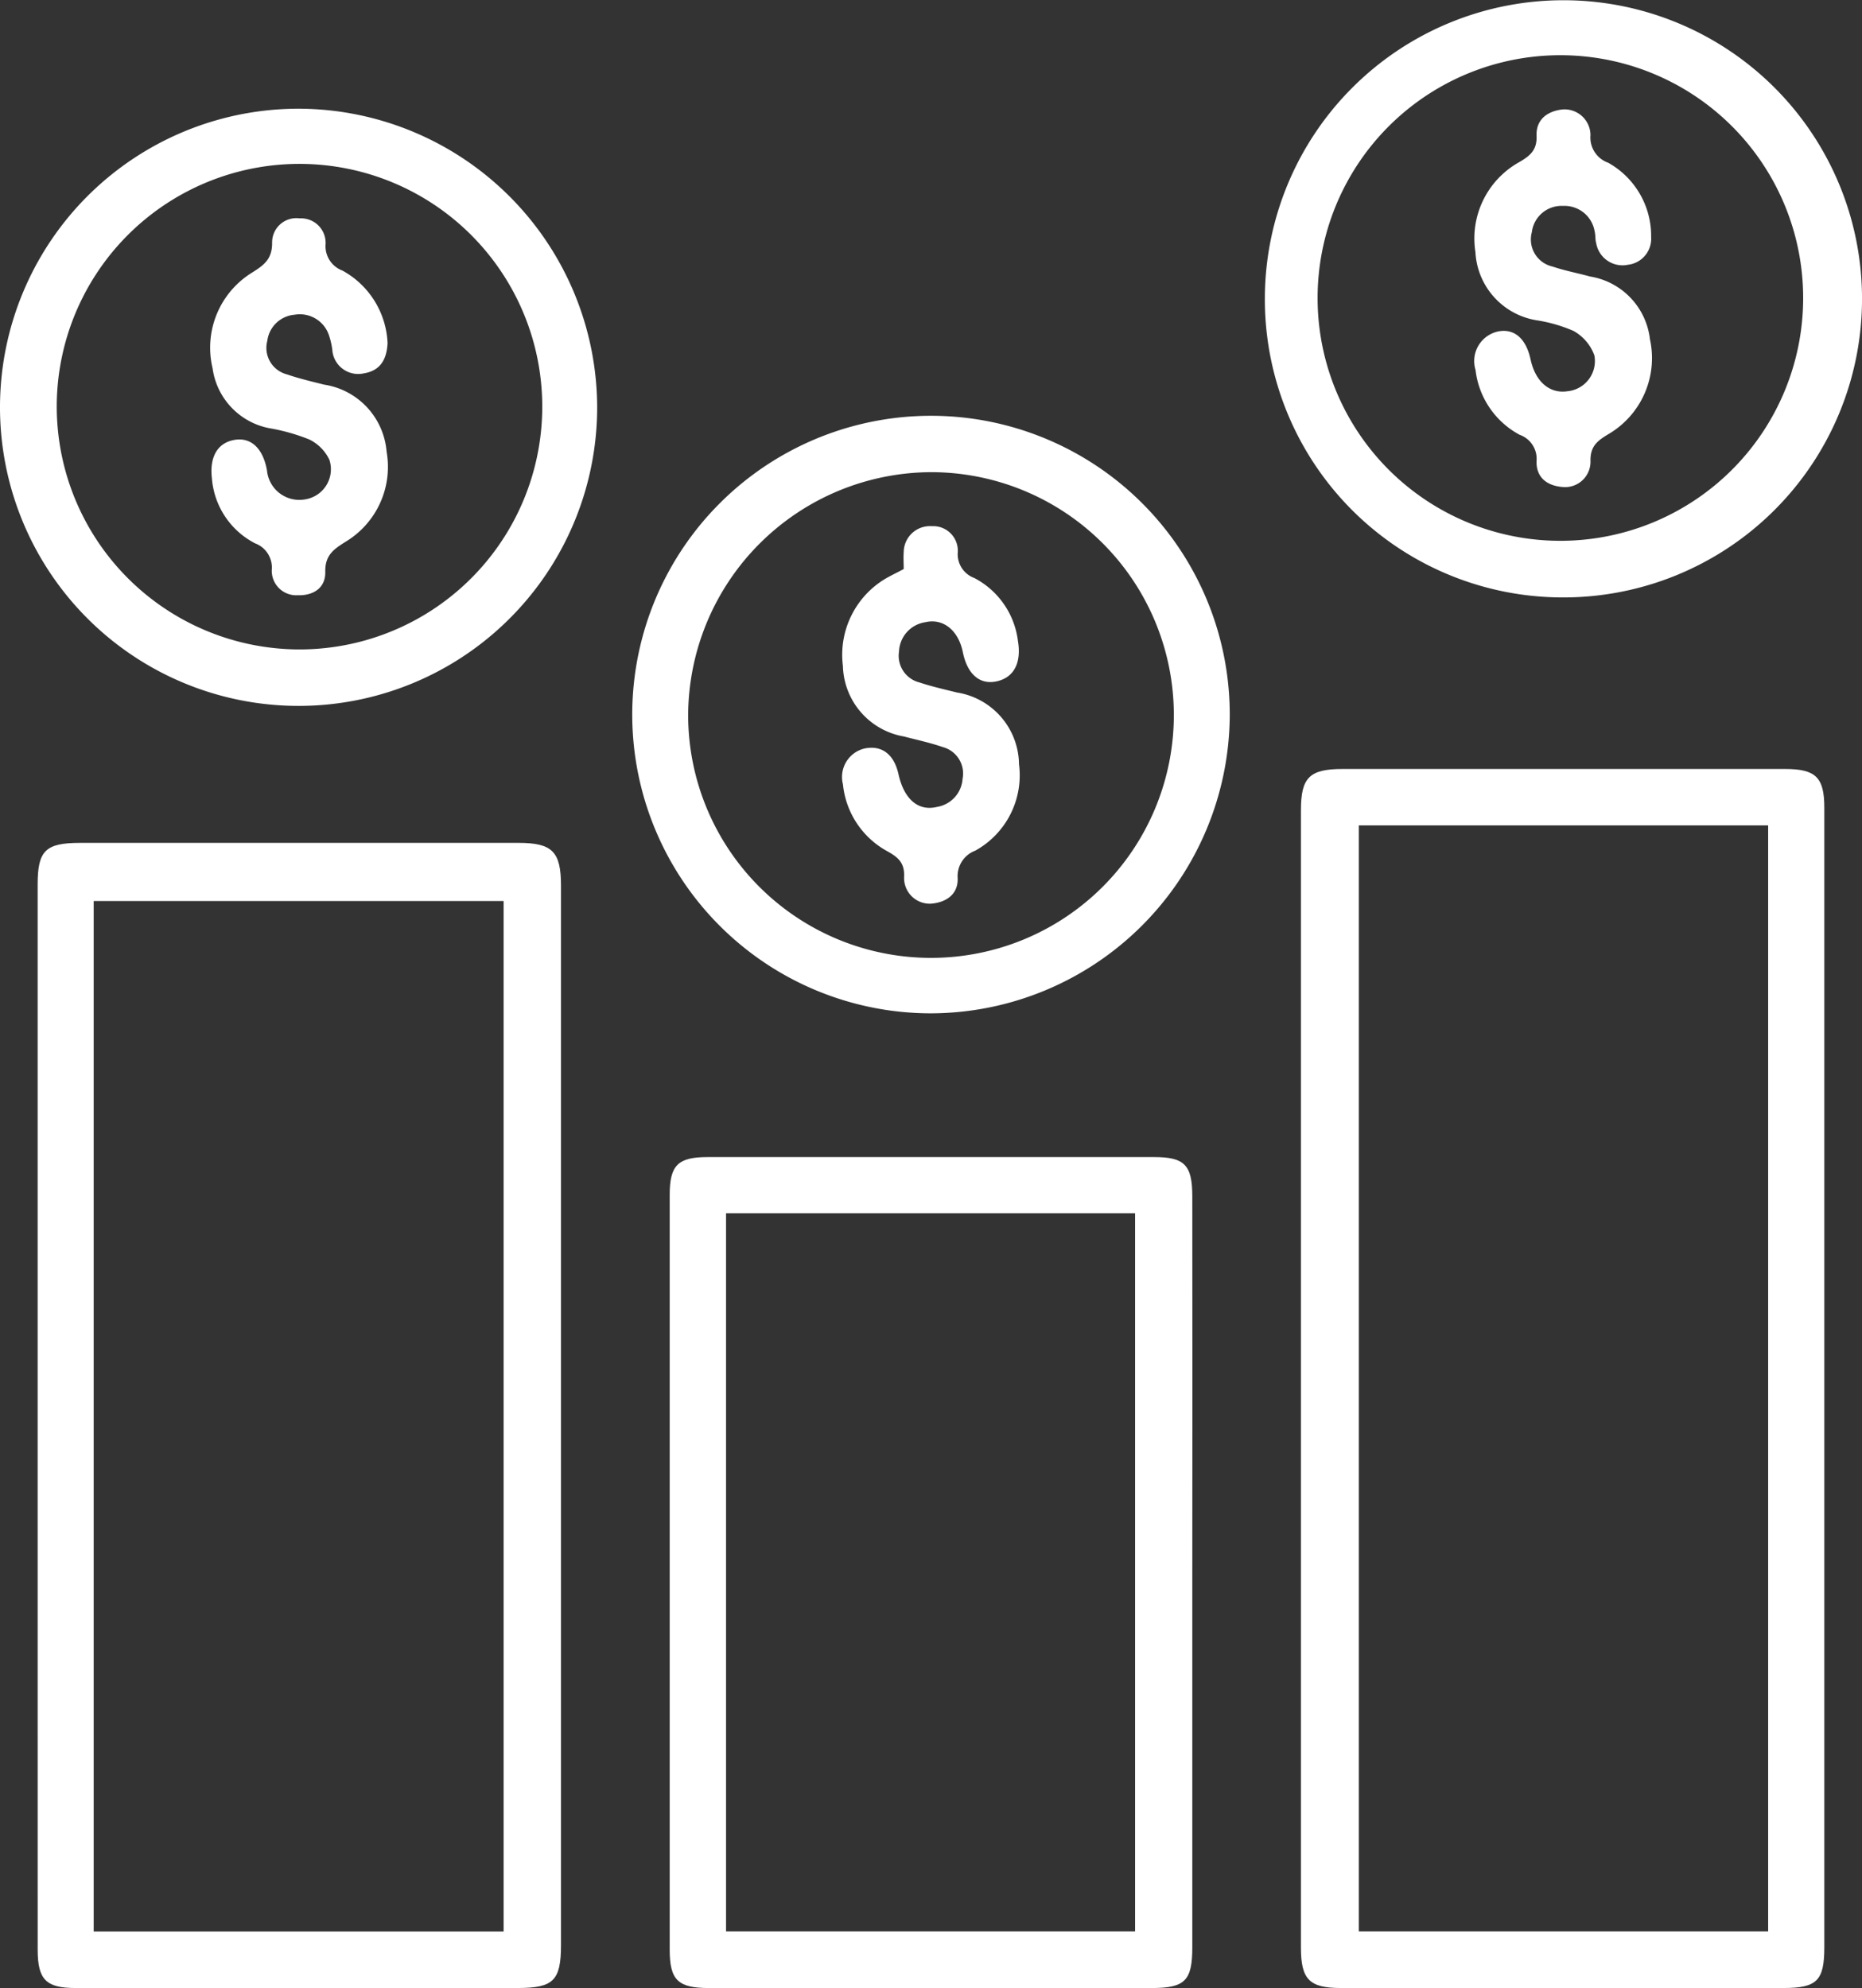
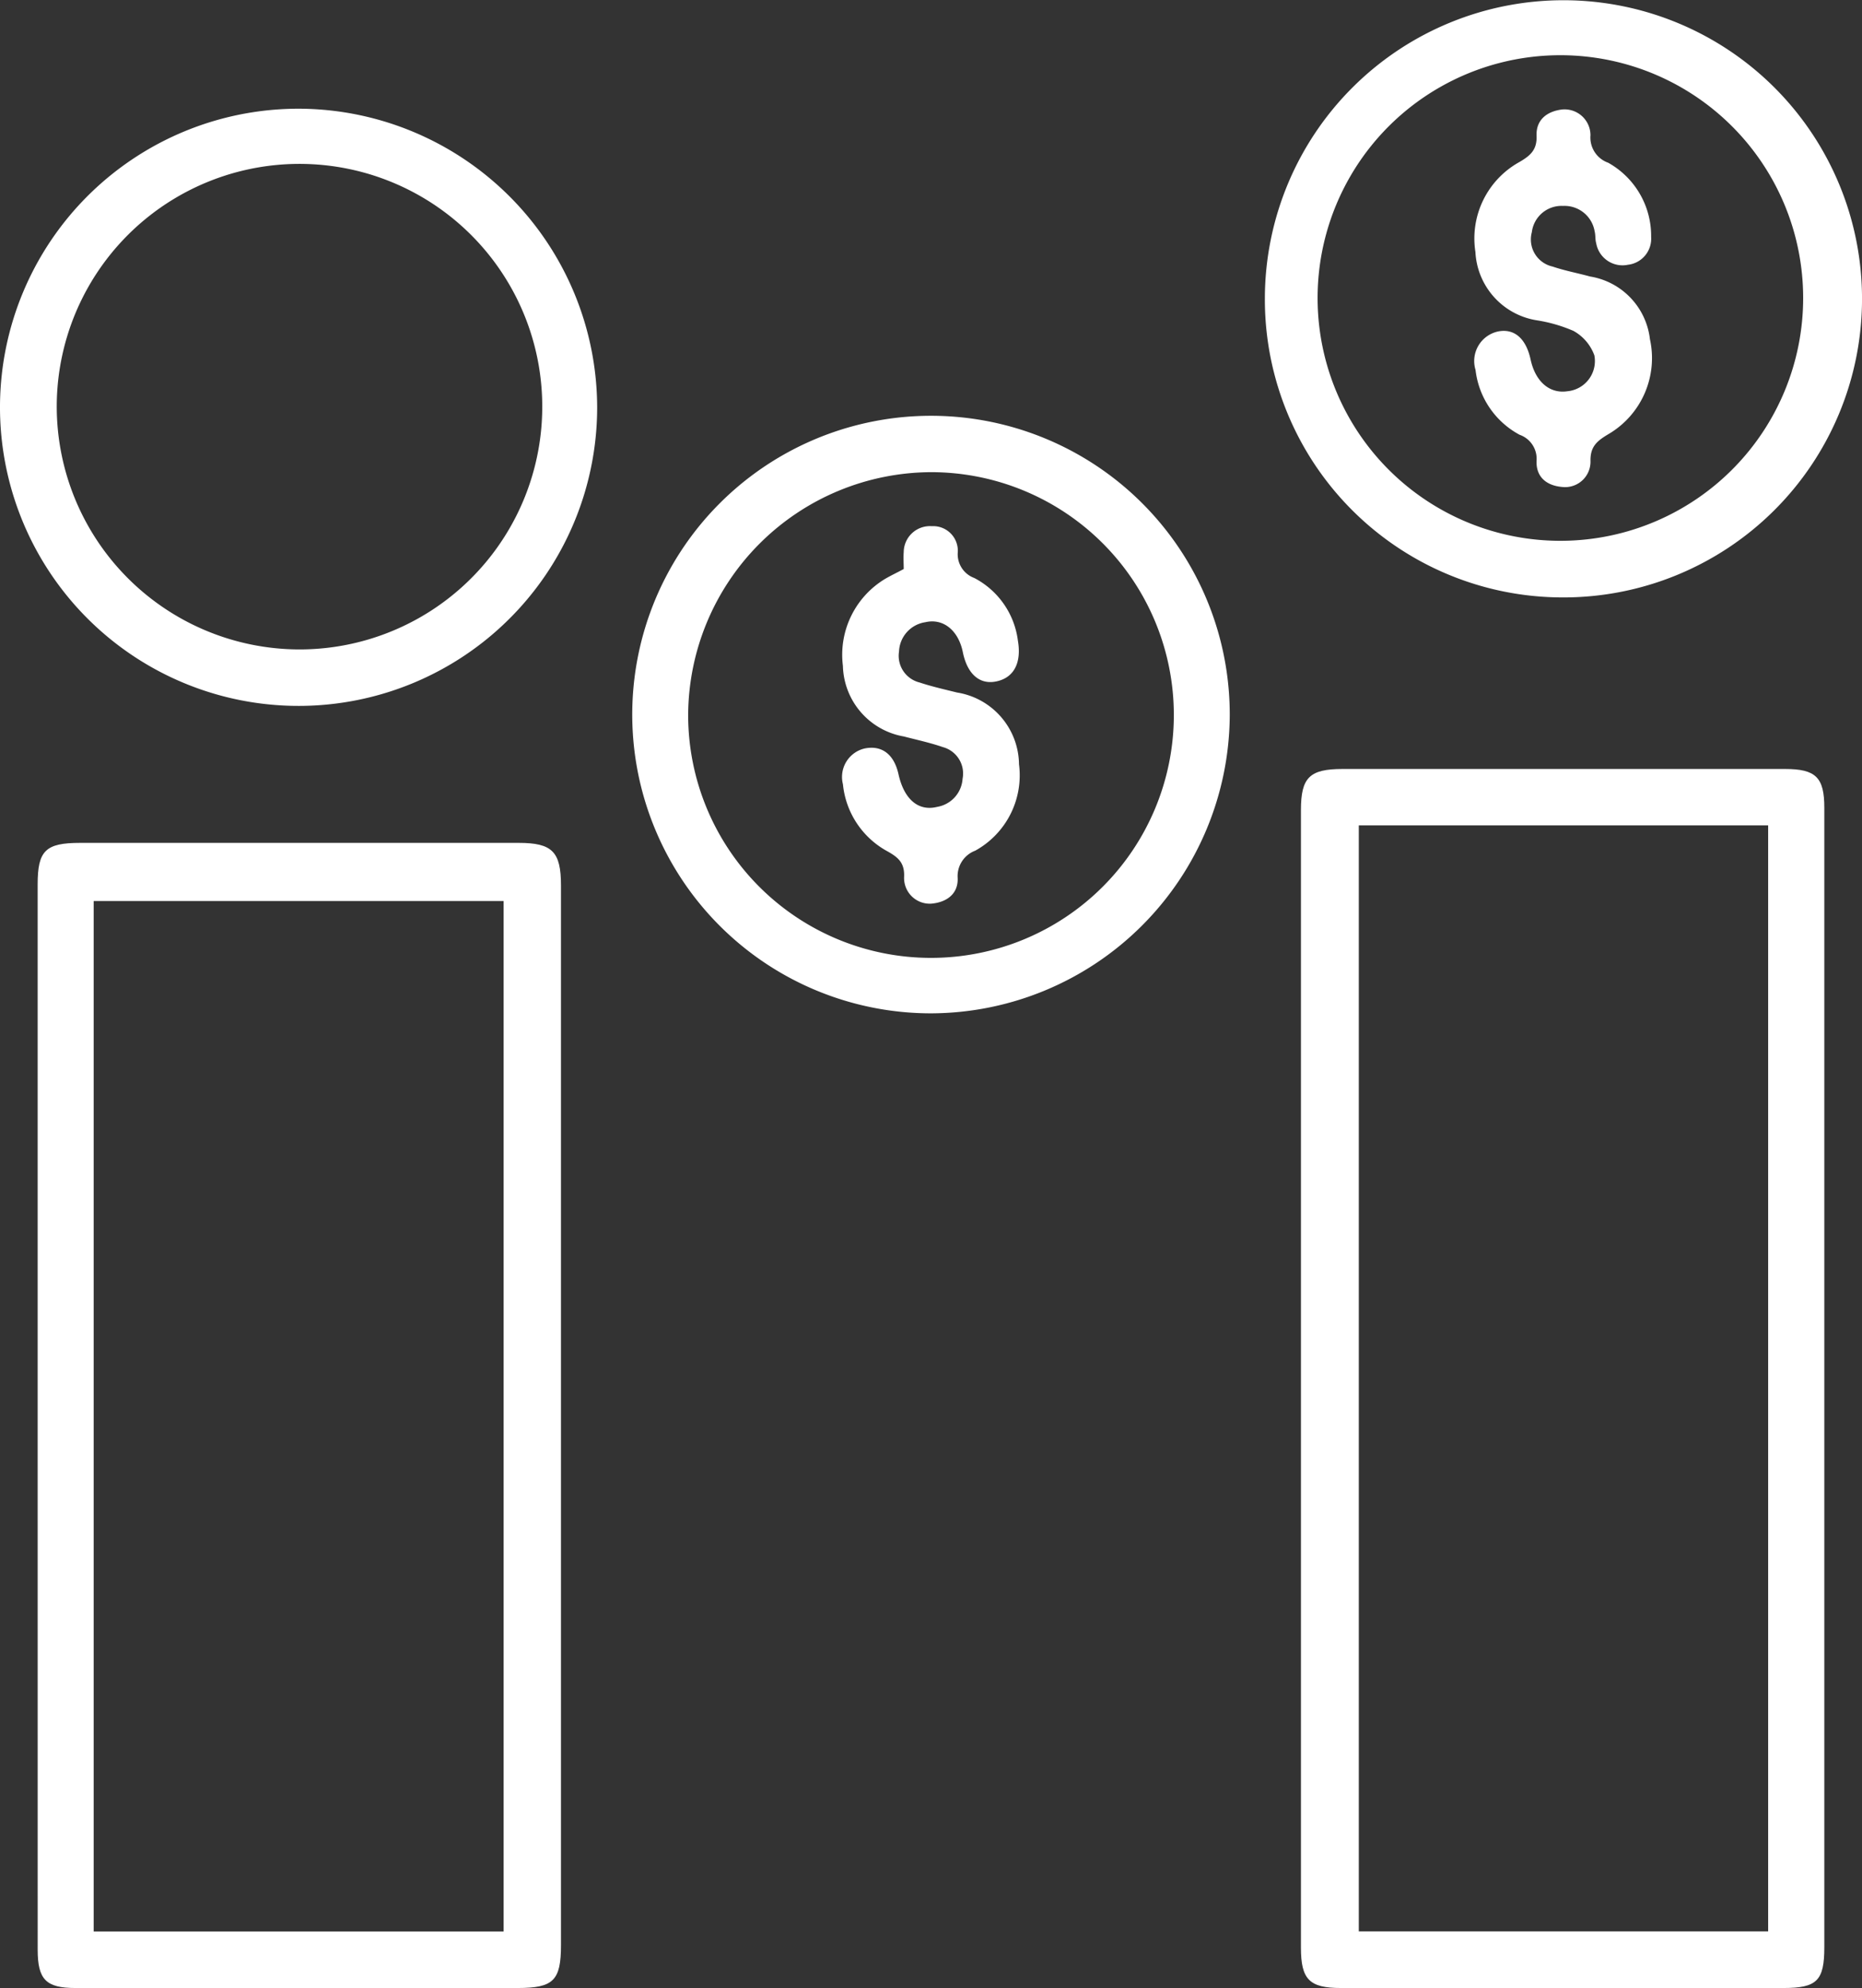
<svg xmlns="http://www.w3.org/2000/svg" id="Group_4995" data-name="Group 4995" width="64.638" height="69.009" viewBox="0 0 64.638 69.009">
  <rect x="0" y="0" width="64.638" height="69.009" fill="#333333" stroke="none" />
  <path id="Path_17830" data-name="Path 17830" d="M522.392,312.232q0,9.838,0,19.676c0,1.163-.256,1.417-1.419,1.417H505.611c-1.092,0-1.388-.294-1.388-1.4q0-19.744,0-39.488c0-1.133.3-1.426,1.443-1.427h15.362c1.068,0,1.364.291,1.364,1.346Q522.394,302.292,522.392,312.232Zm-16.16-19.264v38.389h14.21V292.968Z" transform="translate(-459.062 -264.317)" fill="#fff" />
  <path id="Path_17831" data-name="Path 17831" d="M341.791,320.354q0-9.2,0-18.39c0-1.177.273-1.444,1.476-1.444q7.611,0,15.222,0c1.165,0,1.469.305,1.469,1.479q0,18.389,0,36.779c0,1.234-.263,1.491-1.5,1.492H343.1c-1.016,0-1.307-.293-1.308-1.324Q341.79,329.65,341.791,320.354Zm16.176-17.815H343.736v35.769h14.231Z" transform="translate(-340.484 -271.262)" fill="#fff" />
-   <path id="Path_17832" data-name="Path 17832" d="M441.193,355.411q0,6.466,0,12.931c0,1.165-.255,1.416-1.421,1.416H424.418c-1.08,0-1.367-.273-1.367-1.334q0-13.1,0-26.2c0-1.031.288-1.31,1.32-1.311q7.744,0,15.489,0c1.063,0,1.333.273,1.333,1.364Q441.2,348.844,441.193,355.411Zm-16.186,12.378h14.2V342.863h-14.2Z" transform="translate(-399.803 -300.749)" fill="#fff" />
  <path id="Path_17833" data-name="Path 17833" d="M499.586,202.478a10.365,10.365,0,1,1,10.323,10.407A10.344,10.344,0,0,1,499.586,202.478Zm10.357,8.441a8.428,8.428,0,0,0-.014-16.855,8.428,8.428,0,1,0,.014,16.855Z" transform="translate(-455.677 -192.147)" fill="#fff" />
  <path id="Path_17834" data-name="Path 17834" d="M428.609,266.347A10.371,10.371,0,1,1,438.987,256,10.4,10.4,0,0,1,428.609,266.347Zm-8.423-10.36a8.43,8.43,0,1,0,8.442-8.425A8.468,8.468,0,0,0,420.186,255.987Z" transform="translate(-396.297 -231.172)" fill="#fff" />
  <path id="Path_17835" data-name="Path 17835" d="M357.678,216.51a10.365,10.365,0,1,1-10.258-10.384A10.389,10.389,0,0,1,357.678,216.51ZM347.3,224.895a8.427,8.427,0,1,0-8.382-8.441A8.436,8.436,0,0,0,347.3,224.895Z" transform="translate(-336.948 -202.352)" fill="#fff" />
  <path id="Path_17836" data-name="Path 17836" d="M532.684,210.645a.91.91,0,0,1-.808.965.927.927,0,0,1-1.1-.753c-.038-.127-.018-.27-.052-.4a1.06,1.06,0,0,0-1.1-.89,1.037,1.037,0,0,0-1.081.911.963.963,0,0,0,.721,1.194c.422.144.866.225,1.3.345a2.492,2.492,0,0,1,2.078,2.175,3.058,3.058,0,0,1-1.434,3.293c-.4.238-.643.431-.629.949a.882.882,0,0,1-.978.889c-.535-.044-.912-.334-.895-.9a.884.884,0,0,0-.588-.912,2.935,2.935,0,0,1-1.53-2.251,1.051,1.051,0,0,1,.8-1.339c.553-.1.955.253,1.112.979.167.769.662,1.194,1.278,1.1a1.052,1.052,0,0,0,.935-1.246,1.59,1.59,0,0,0-.724-.848,5.212,5.212,0,0,0-1.284-.37,2.531,2.531,0,0,1-2.121-2.37,3.033,3.033,0,0,1,1.533-3.126c.38-.222.609-.423.59-.91-.022-.559.37-.85.891-.911a.9.9,0,0,1,.98.895.929.929,0,0,0,.615.954A2.908,2.908,0,0,1,532.684,210.645Z" transform="translate(-475.366 -202.419)" fill="#fff" />
  <path id="Path_17837" data-name="Path 17837" d="M447.41,261.285c0-.187-.015-.388,0-.587a.91.91,0,0,1,.973-.9.855.855,0,0,1,.905.887.878.878,0,0,0,.571.911,2.86,2.86,0,0,1,1.515,2.178c.131.768-.139,1.29-.758,1.414-.574.116-1-.259-1.154-1.017s-.682-1.184-1.3-1.04a1.071,1.071,0,0,0-.915,1.017.954.954,0,0,0,.715,1.076c.424.141.861.239,1.3.348a2.552,2.552,0,0,1,2.15,2.489,2.987,2.987,0,0,1-1.518,3,.945.945,0,0,0-.611.958c.018.555-.395.837-.917.882a.892.892,0,0,1-.943-.924c.024-.5-.21-.688-.591-.9a2.981,2.981,0,0,1-1.532-2.321,1.016,1.016,0,0,1,.749-1.241c.6-.124,1.025.2,1.179.891.192.866.685,1.3,1.345,1.135a1.059,1.059,0,0,0,.88-.974.949.949,0,0,0-.683-1.1c-.443-.153-.9-.251-1.358-.37a2.552,2.552,0,0,1-2.113-2.45,3.074,3.074,0,0,1,1.479-3.028C446.969,261.508,447.173,261.413,447.41,261.285Z" transform="translate(-416.038 -241.533)" fill="#fff" />
-   <path id="Path_17838" data-name="Path 17838" d="M370.21,224.55c-.028.544-.234.956-.829,1.05a.9.9,0,0,1-1.09-.826,2.651,2.651,0,0,0-.124-.523,1.066,1.066,0,0,0-1.185-.687,1.04,1.04,0,0,0-.947.908.949.949,0,0,0,.677,1.161c.422.145.859.248,1.293.357a2.564,2.564,0,0,1,2.172,2.331,3.033,3.033,0,0,1-1.418,3.12c-.427.267-.723.474-.711,1.051.011.556-.416.827-.957.809a.85.85,0,0,1-.9-.89.894.894,0,0,0-.579-.911,2.781,2.781,0,0,1-1.5-2.257c-.087-.751.2-1.239.794-1.336.569-.093.983.3,1.119,1.065a1.127,1.127,0,0,0,1.33,1,1.058,1.058,0,0,0,.837-1.369,1.494,1.494,0,0,0-.707-.712,6.781,6.781,0,0,0-1.285-.372,2.458,2.458,0,0,1-2.065-2.1,3.061,3.061,0,0,1,1.375-3.32c.424-.265.7-.475.692-1.047a.842.842,0,0,1,.957-.833.853.853,0,0,1,.9.895.9.9,0,0,0,.582.916A3.015,3.015,0,0,1,370.21,224.55Z" transform="translate(-356.756 -212.639)" fill="#fff" />
</svg>